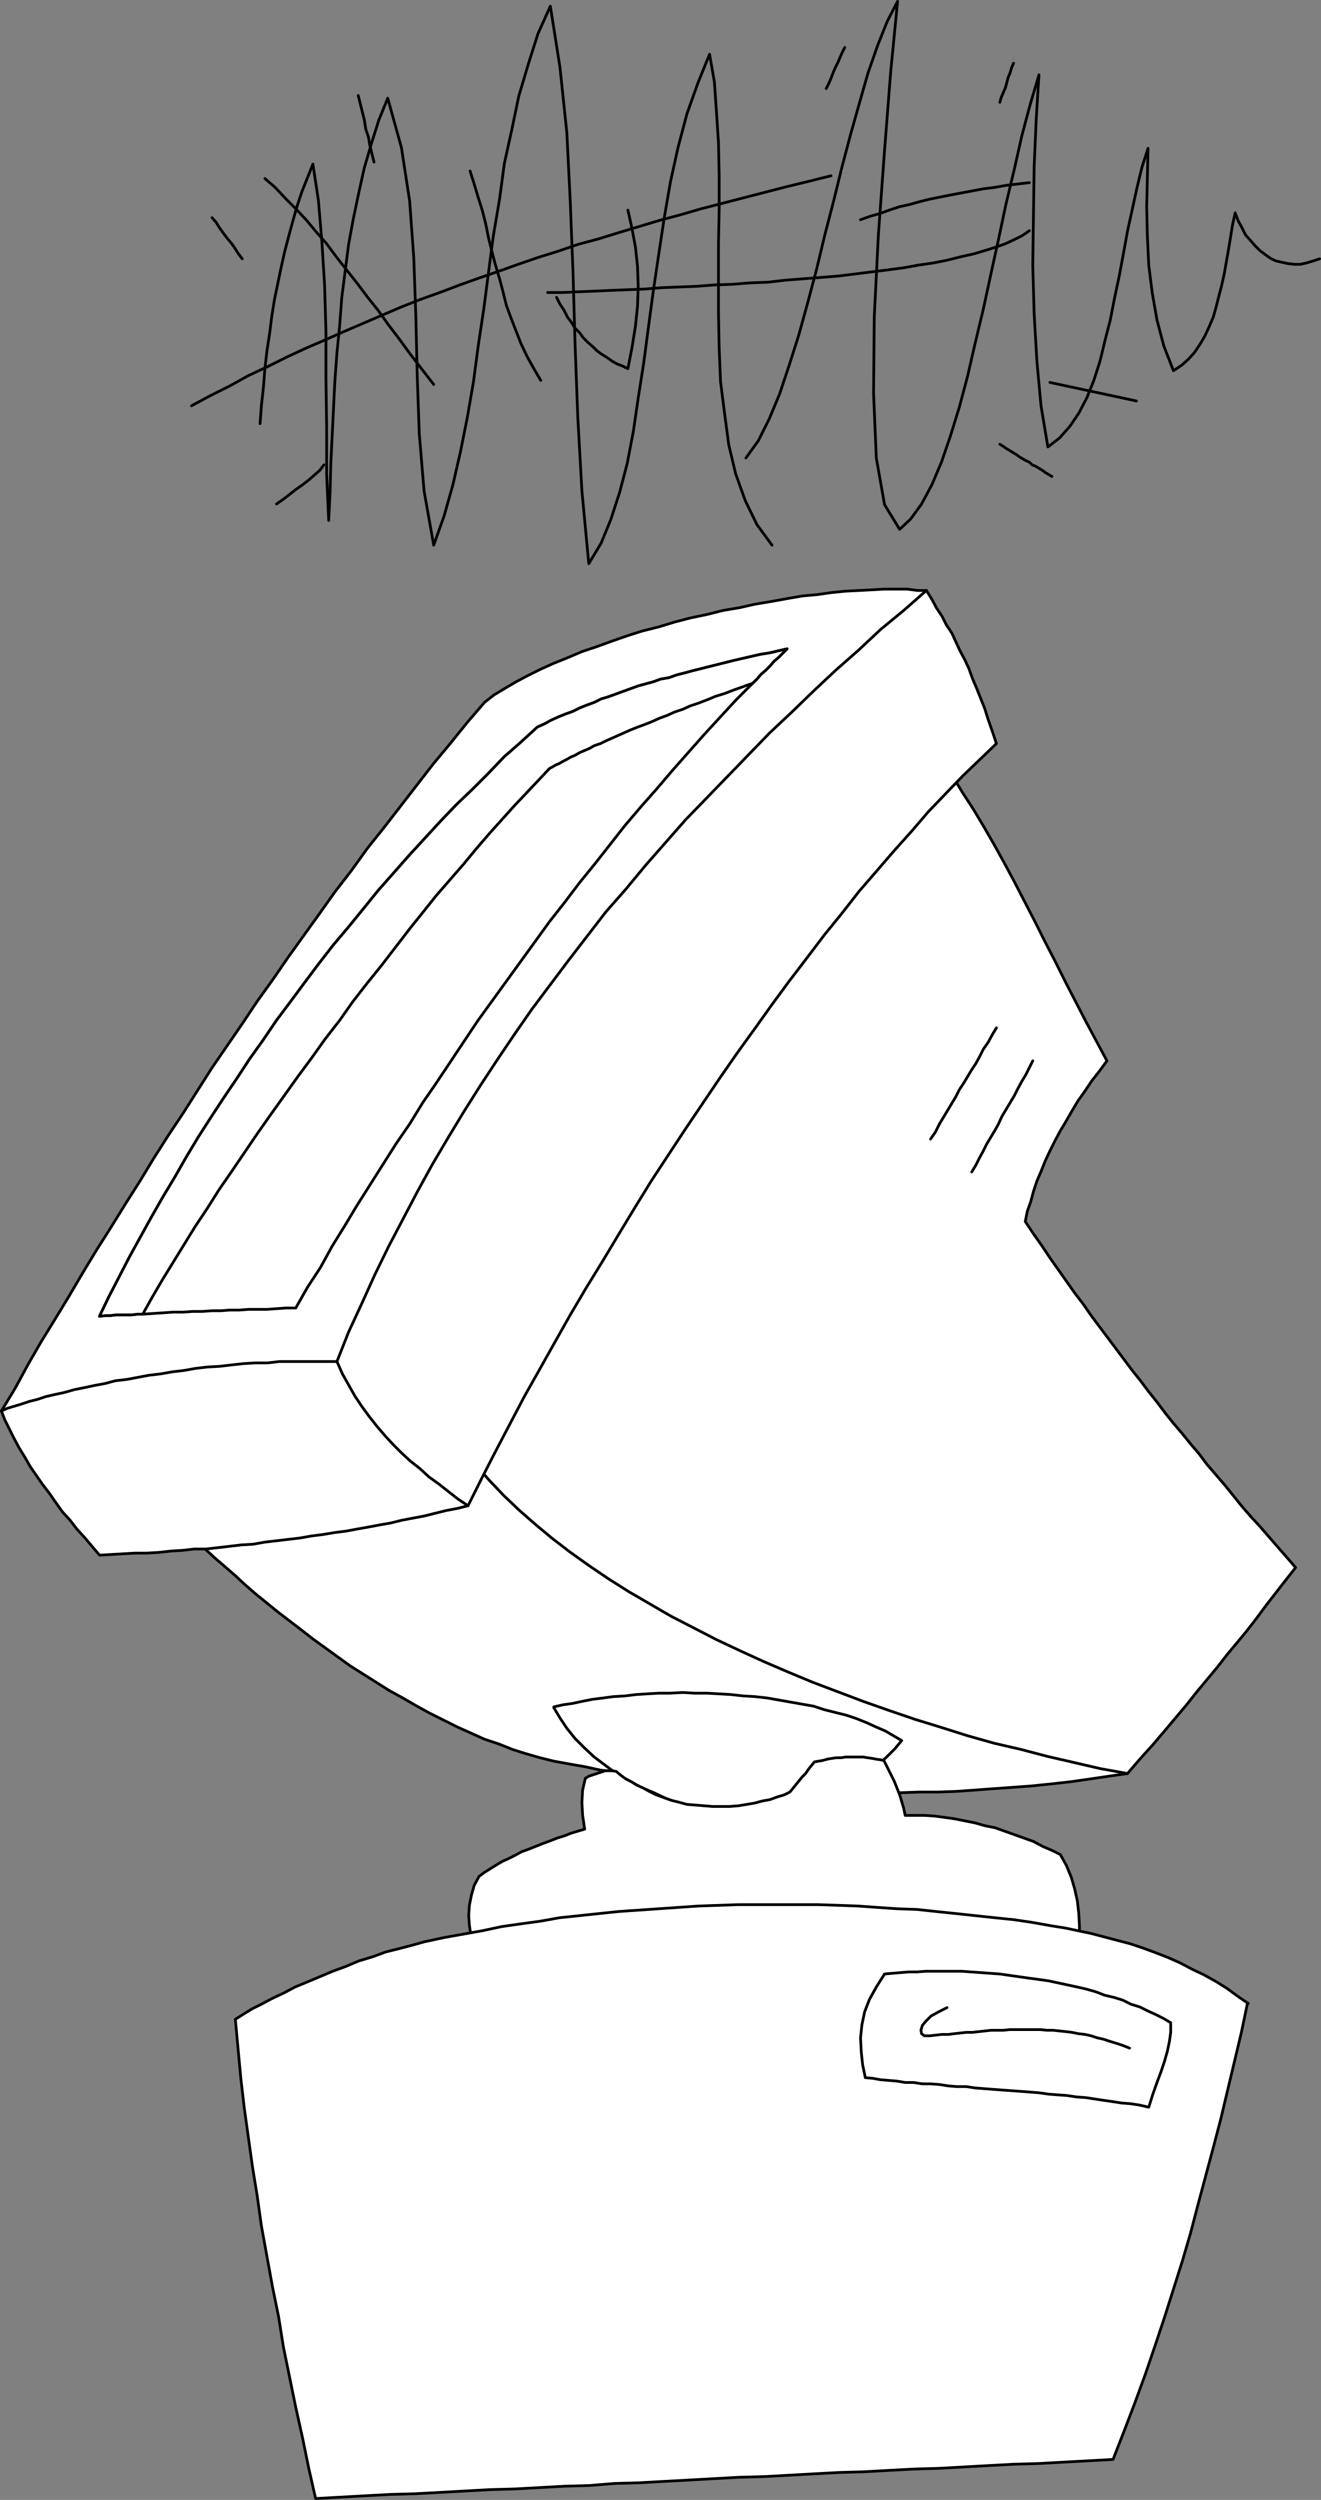
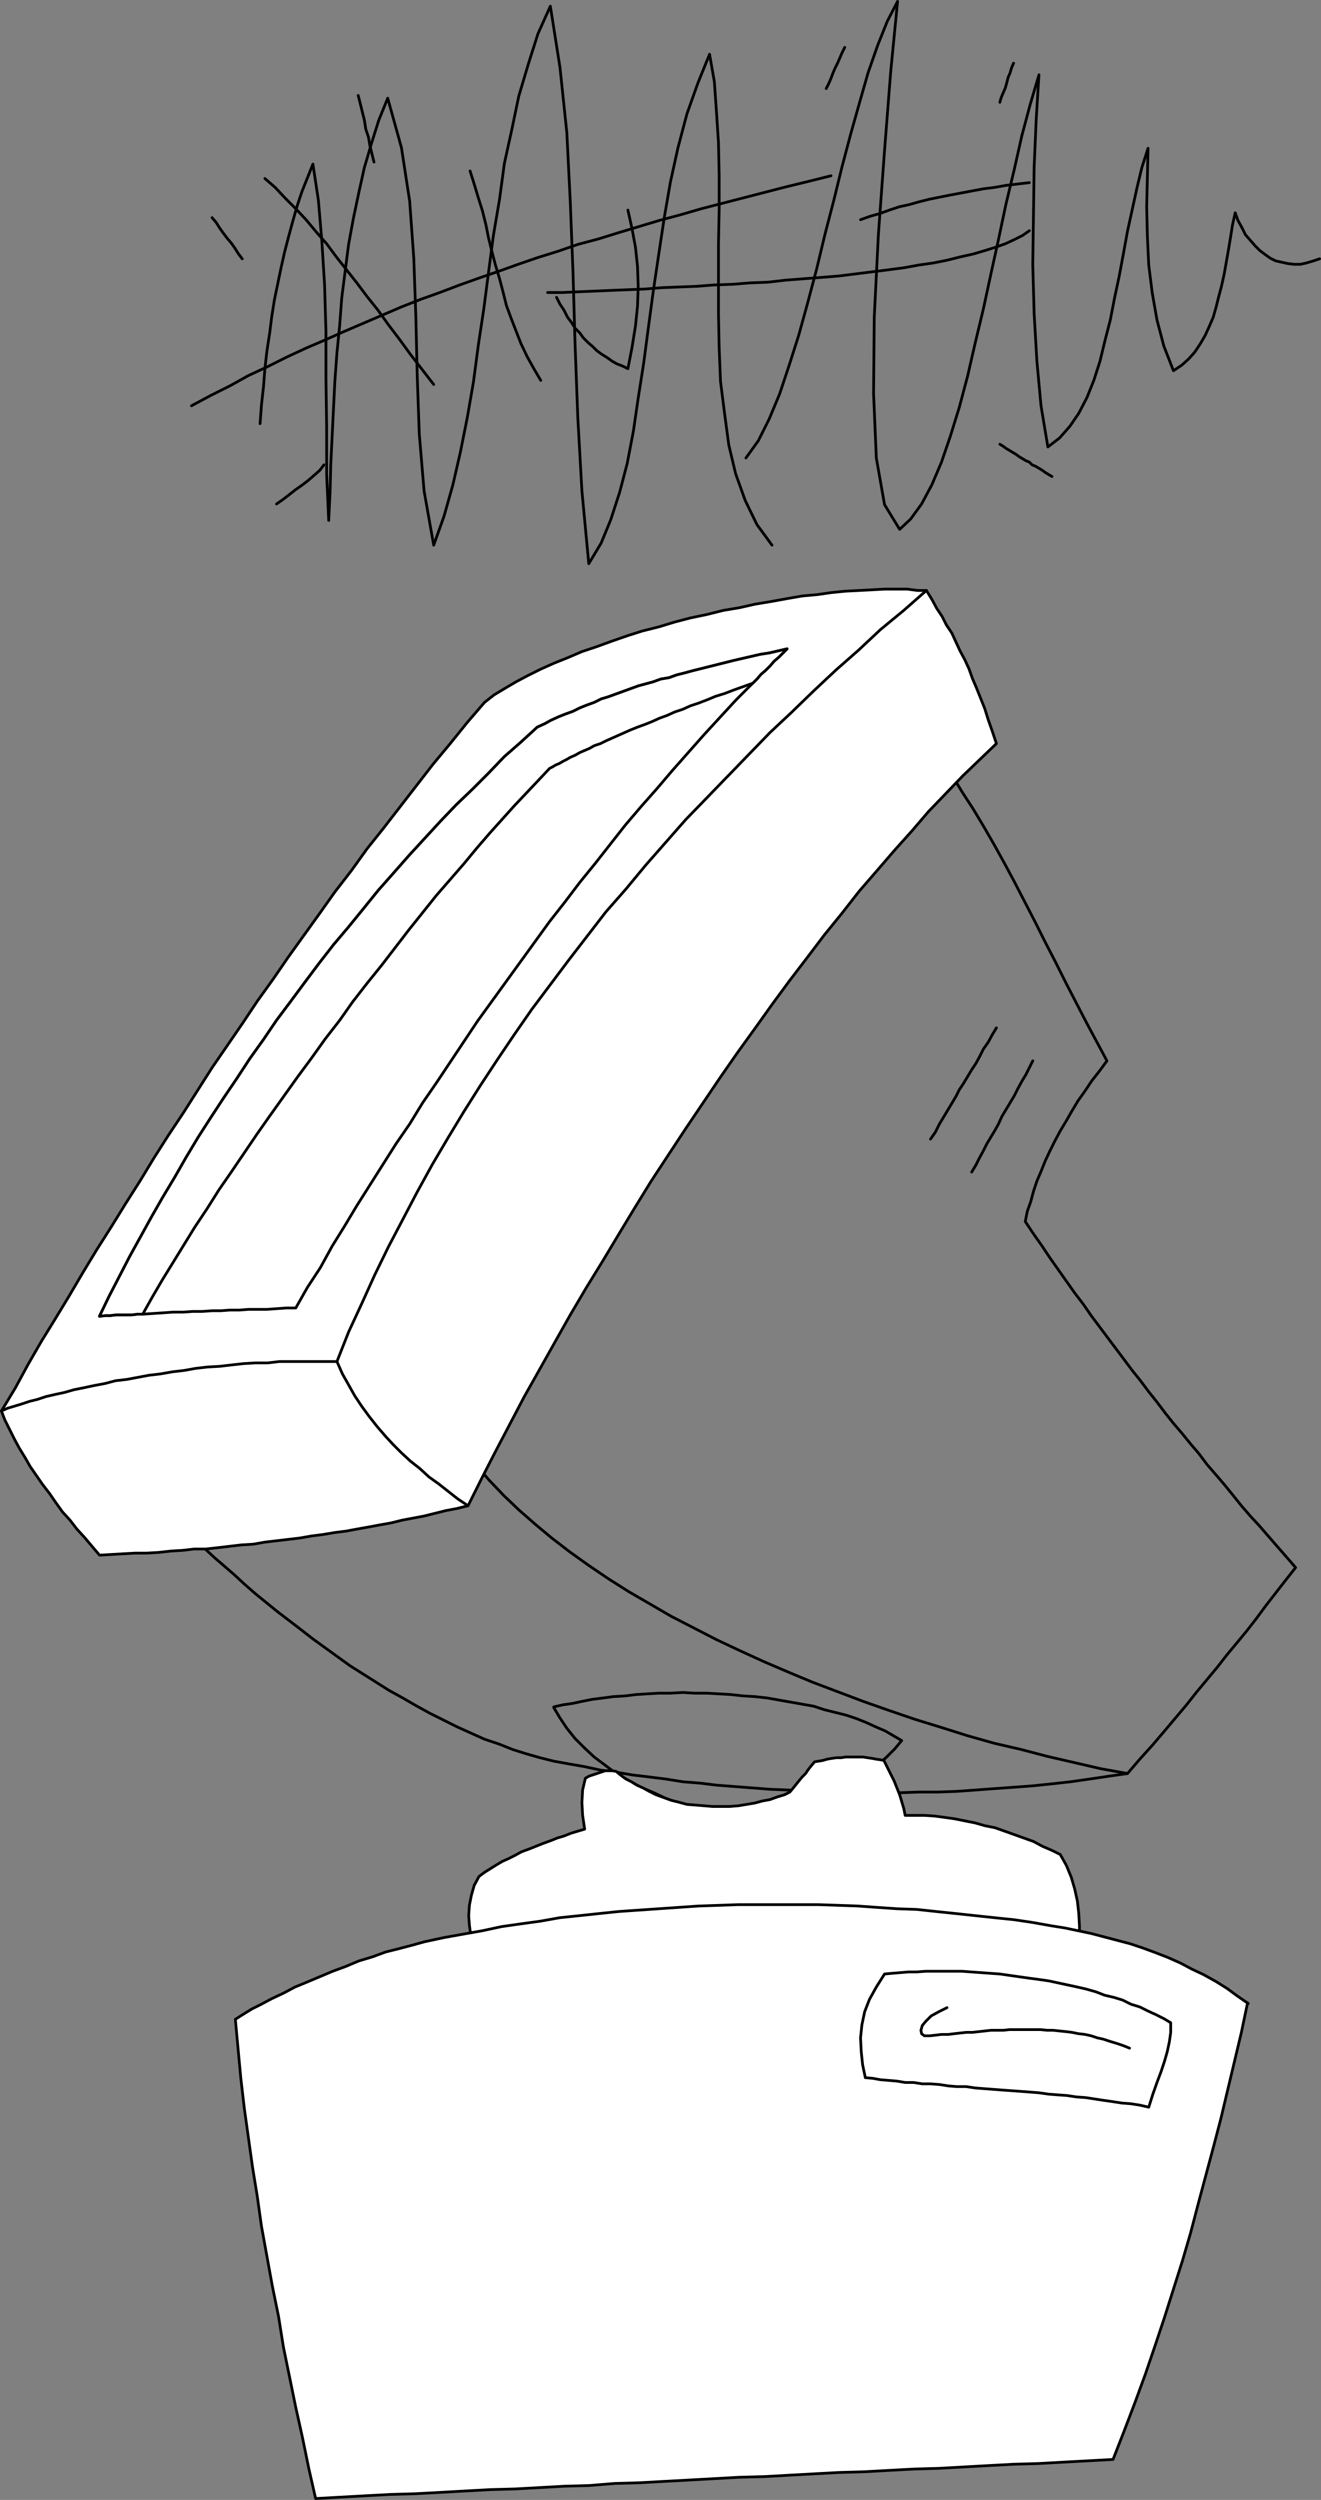
<svg xmlns="http://www.w3.org/2000/svg" xmlns:ns1="http://sodipodi.sourceforge.net/DTD/sodipodi-0.dtd" xmlns:ns2="http://www.inkscape.org/namespaces/inkscape" version="1.0" width="82.314mm" height="155.668mm" id="svg37" ns1:docname="Hopeful.wmf">
  <rect width="100%" height="100%" fill="#808080" stroke="none" />
  <ns1:namedview id="namedview37" pagecolor="#ffffff" bordercolor="#000000" borderopacity="0.25" ns2:showpageshadow="2" ns2:pageopacity="0.0" ns2:pagecheckerboard="0" ns2:deskcolor="#d1d1d1" ns2:document-units="mm" />
  <defs id="defs1">
    <pattern id="WMFhbasepattern" patternUnits="userSpaceOnUse" width="6" height="6" x="0" y="0" />
  </defs>
  <path style="fill:none;stroke:#000000;stroke-width:0.646px;stroke-linecap:round;stroke-linejoin:round;stroke-miterlimit:4;stroke-dasharray:none;stroke-opacity:1" d="m 45.09,95.5 4.525,-2.424 4.525,-2.262 4.364,-2.424 4.525,-2.101 4.525,-2.262 4.525,-2.101 4.525,-1.939 4.364,-1.939 4.525,-1.939 4.525,-1.939 4.525,-1.939 4.525,-1.778 4.525,-1.616 4.687,-1.778 4.525,-1.616 4.687,-1.616 4.525,-1.616 4.687,-1.616 4.687,-1.454 4.687,-1.616 4.848,-1.293 4.687,-1.454 4.848,-1.454 4.848,-1.454 4.848,-1.293 5.01,-1.454 5.01,-1.293 5.01,-1.293 5.01,-1.293 5.01,-1.293 5.333,-1.293 5.172,-1.293" id="path1" />
  <path style="fill:none;stroke:#000000;stroke-width:0.646px;stroke-linecap:round;stroke-linejoin:round;stroke-miterlimit:4;stroke-dasharray:none;stroke-opacity:1" d="m 242.421,42.983 -2.747,0.323 -2.747,0.323 -2.747,0.485 -2.586,0.323 -2.586,0.485 -2.586,0.485 -2.586,0.485 -2.424,0.485 -2.424,0.485 -2.586,0.646 -2.263,0.646 -2.263,0.485 -2.424,0.808 -2.263,0.808 -2.263,0.646 -2.263,0.808" id="path2" />
  <path style="fill:none;stroke:#000000;stroke-width:0.646px;stroke-linecap:round;stroke-linejoin:round;stroke-miterlimit:4;stroke-dasharray:none;stroke-opacity:1" d="m 242.421,54.295 -1.616,1.131 -1.939,0.97 -2.101,0.97 -2.263,0.808 -2.586,0.808 -2.747,0.808 -2.909,0.646 -3.232,0.808 -3.232,0.646 -3.394,0.485 -3.555,0.646 -3.717,0.485 -3.879,0.485 -3.879,0.485 -3.879,0.485 -4.04,0.323 -4.202,0.323 -4.202,0.323 -4.202,0.485 -4.202,0.162 -4.04,0.323 -4.364,0.162 -4.202,0.323 -4.202,0.162 -4.04,0.162 -4.04,0.323 -4.04,0.162 -4.04,0.162 -3.717,0.162 -3.879,0.162 -3.555,0.162 h -3.555" id="path3" />
  <path style="fill:none;stroke:#000000;stroke-width:0.646px;stroke-linecap:round;stroke-linejoin:round;stroke-miterlimit:4;stroke-dasharray:none;stroke-opacity:1" d="m 61.252,99.702 0.323,-4.363 0.485,-4.363 0.323,-4.201 0.485,-4.201 0.646,-4.201 0.485,-3.878 0.646,-4.04 0.808,-3.878 0.808,-3.878 0.808,-3.555 0.97,-3.717 0.97,-3.555 0.97,-3.393 1.131,-3.393 1.293,-3.232 1.293,-3.232 1.293,8.564 0.808,9.534 0.646,10.342 0.323,10.988 v 11.15 l 0.162,11.311 v 11.15 l 0.485,10.827 0.323,-6.625 0.162,-6.464 0.323,-6.625 0.323,-6.625 0.323,-6.464 0.485,-6.625 0.646,-6.464 0.485,-6.464 0.808,-6.302 0.808,-6.302 1.131,-6.14 1.293,-6.14 1.293,-5.817 1.616,-5.494 1.778,-5.656 2.101,-5.171 3.232,11.635 1.939,12.604 0.97,13.412 0.485,13.735 0.323,13.897 0.485,13.735 1.131,13.412 2.263,12.766 2.424,-6.787 2.101,-7.433 1.778,-7.756 1.616,-8.08 1.455,-8.403 1.131,-8.564 1.293,-8.564 1.131,-8.726 1.131,-8.564 1.455,-8.564 1.131,-8.403 1.778,-8.08 1.616,-7.756 2.263,-7.595 2.263,-7.11 2.909,-6.464 2.263,14.382 1.616,15.351 0.808,16.159 0.646,16.644 0.485,16.967 0.646,17.29 0.97,17.29 1.616,17.129 2.909,-4.848 2.263,-5.494 2.101,-6.464 1.778,-6.787 1.455,-7.595 1.131,-7.756 1.293,-8.241 1.131,-8.564 1.131,-8.403 1.293,-8.726 1.293,-8.564 1.455,-8.403 1.778,-8.08 2.101,-7.918 2.586,-7.272 2.747,-6.787 1.131,6.464 0.485,6.948 0.485,7.433 0.162,7.756 v 7.918 l -0.162,8.08 v 8.241 8.241 l 0.162,8.08 0.323,7.918 0.97,7.595 0.97,7.272 1.616,6.787 2.263,6.302 2.747,5.656 3.555,4.848" id="path4" />
  <path style="fill:none;stroke:#000000;stroke-width:0.646px;stroke-linecap:round;stroke-linejoin:round;stroke-miterlimit:4;stroke-dasharray:none;stroke-opacity:1" d="m 175.674,107.781 2.909,-4.04 2.586,-5.171 2.424,-5.817 2.263,-6.787 2.263,-7.11 2.101,-7.595 2.101,-7.918 1.939,-8.08 2.101,-8.08 1.939,-7.918 2.101,-7.918 2.101,-7.433 1.939,-6.787 2.263,-6.464 2.263,-5.656 2.424,-4.686 -1.616,16.482 -1.455,18.583 -1.455,19.876 -0.97,19.391 -0.162,17.937 0.646,15.19 1.939,10.988 3.555,5.817 2.586,-2.424 2.586,-3.555 2.424,-4.525 2.263,-5.333 2.101,-6.14 2.101,-6.787 1.939,-7.272 1.778,-7.756 1.939,-8.08 1.778,-8.241 1.778,-8.08 1.778,-8.403 1.939,-8.08 1.778,-7.918 1.939,-7.272 2.101,-7.11 -0.646,10.503 -0.485,11.15 -0.162,11.473 -0.162,11.635 0.323,11.473 0.646,11.15 0.97,10.503 1.616,9.695 2.747,-2.101 2.424,-2.747 2.101,-3.07 1.939,-3.717 1.616,-4.04 1.455,-4.525 1.131,-4.686 1.293,-5.009 0.97,-5.009 1.131,-5.333 0.97,-5.171 0.97,-5.333 1.131,-5.171 1.131,-5.171 1.131,-4.686 1.455,-4.525 -0.162,6.948 -0.162,6.787 0.162,6.948 0.323,6.787 0.808,6.464 1.131,6.464 1.616,6.14 2.263,5.817 1.939,-1.293 1.616,-1.454 1.455,-1.616 1.293,-1.939 1.131,-1.939 0.97,-2.101 0.97,-2.262 0.646,-2.262 0.646,-2.585 0.646,-2.424 0.646,-2.909 0.485,-2.747 0.485,-2.747 0.485,-2.909 0.485,-3.07 0.646,-2.909 0.646,1.778 0.97,1.778 0.808,1.616 1.131,1.293 1.131,1.293 1.131,1.131 1.293,0.97 1.131,0.808 1.293,0.646 1.455,0.323 1.455,0.323 1.455,0.162 h 1.455 l 1.455,-0.323 1.616,-0.485 1.455,-0.485" id="path5" />
  <path style="fill:none;stroke:#000000;stroke-width:0.646px;stroke-linecap:round;stroke-linejoin:round;stroke-miterlimit:4;stroke-dasharray:none;stroke-opacity:1" d="m 62.383,42.014 2.424,2.101 2.424,2.585 2.424,2.424 2.424,2.585 2.424,2.909 2.424,2.747 2.263,3.07 2.424,3.07 2.424,3.07 2.424,3.232 2.586,3.232 2.424,3.393 2.586,3.393 2.586,3.555 2.747,3.555 2.747,3.555" id="path6" />
  <path style="fill:none;stroke:#000000;stroke-width:0.646px;stroke-linecap:round;stroke-linejoin:round;stroke-miterlimit:4;stroke-dasharray:none;stroke-opacity:1" d="m 110.705,40.236 0.97,3.07 0.97,3.232 0.97,3.07 0.808,3.232 0.646,3.232 0.808,3.232 0.808,3.07 0.97,3.232 0.808,3.07 0.808,3.232 1.131,3.07 1.131,2.909 1.131,2.909 1.455,3.07 1.616,2.909 1.616,2.747" id="path7" />
  <path style="fill:none;stroke:#000000;stroke-width:0.646px;stroke-linecap:round;stroke-linejoin:round;stroke-miterlimit:4;stroke-dasharray:none;stroke-opacity:1" d="m 147.877,49.447 0.97,4.363 0.808,4.363 0.485,4.525 0.162,4.686 -0.162,4.686 -0.485,4.686 -0.808,5.009 -0.97,5.009 -1.293,-0.646 -1.293,-0.485 -1.131,-0.646 -1.131,-0.808 -1.293,-0.808 -1.131,-0.808 -0.97,-0.97 -1.131,-0.97 -1.131,-1.131 -0.808,-1.131 -1.131,-1.131 -0.808,-1.293 -0.97,-1.293 -0.808,-1.616 -0.97,-1.454 -0.808,-1.616" id="path8" />
  <path style="fill:none;stroke:#000000;stroke-width:0.646px;stroke-linecap:round;stroke-linejoin:round;stroke-miterlimit:4;stroke-dasharray:none;stroke-opacity:1" d="m 235.471,104.549 0.808,0.485 0.646,0.485 0.808,0.485 0.808,0.485 0.808,0.485 0.646,0.485 0.808,0.485 0.808,0.485 0.808,0.323 0.646,0.646 0.808,0.323 0.808,0.485 0.808,0.485 0.646,0.485 0.808,0.485 0.808,0.485" id="path9" />
-   <path style="fill:none;stroke:#000000;stroke-width:0.646px;stroke-linecap:round;stroke-linejoin:round;stroke-miterlimit:4;stroke-dasharray:none;stroke-opacity:1" d="m 247.269,90.006 20.363,4.363" id="path10" />
  <path style="fill:none;stroke:#000000;stroke-width:0.646px;stroke-linecap:round;stroke-linejoin:round;stroke-miterlimit:4;stroke-dasharray:none;stroke-opacity:1" d="m 198.946,11.15 -0.646,1.293 -0.485,1.131 -0.485,1.131 -0.646,1.293 -0.485,1.131 -0.485,1.293 -0.485,1.131 -0.646,1.293" id="path11" />
  <path style="fill:none;stroke:#000000;stroke-width:0.646px;stroke-linecap:round;stroke-linejoin:round;stroke-miterlimit:4;stroke-dasharray:none;stroke-opacity:1" d="m 238.703,14.866 -0.485,1.131 -0.323,1.131 -0.485,1.131 -0.323,1.293 -0.323,1.131 -0.485,1.131 -0.485,1.131 -0.323,1.131" id="path12" />
  <path style="fill:none;stroke:#000000;stroke-width:0.646px;stroke-linecap:round;stroke-linejoin:round;stroke-miterlimit:4;stroke-dasharray:none;stroke-opacity:1" d="m 84.362,22.461 0.485,1.939 0.485,1.939 0.485,1.939 0.323,2.101 0.646,1.939 0.323,1.939 0.485,1.939 0.485,1.939" id="path13" />
  <path style="fill:none;stroke:#000000;stroke-width:0.646px;stroke-linecap:round;stroke-linejoin:round;stroke-miterlimit:4;stroke-dasharray:none;stroke-opacity:1" d="m 49.939,51.224 0.97,1.131 0.808,1.293 0.808,1.131 0.97,1.293 0.97,1.131 0.808,1.131 0.808,1.293 0.97,1.293" id="path14" />
  <path style="fill:none;stroke:#000000;stroke-width:0.646px;stroke-linecap:round;stroke-linejoin:round;stroke-miterlimit:4;stroke-dasharray:none;stroke-opacity:1" d="m 76.282,109.397 -0.97,1.293 -1.293,1.131 -1.293,1.131 -1.455,1.131 -1.616,1.131 -1.455,1.131 -1.455,1.131 -1.616,1.131" id="path15" />
-   <path style="fill:#ffffff;fill-opacity:1;fill-rule:evenodd;stroke:none" d="m 40.727,357.278 1.778,1.778 1.778,1.778 2.101,1.939 1.939,1.778 2.263,2.101 2.263,1.939 2.424,2.101 2.263,2.101 2.586,2.262 2.586,2.101 2.586,2.101 2.747,2.101 2.747,2.101 2.909,2.262 2.909,2.101 2.909,2.101 2.909,2.101 3.071,1.939 3.071,1.939 3.071,1.939 3.232,1.778 3.071,1.778 3.232,1.778 3.232,1.616 3.232,1.616 3.232,1.454 3.232,1.454 3.394,1.131 3.232,1.293 3.071,0.97 3.394,0.97 3.232,0.808 3.555,0.646 3.717,0.646 3.717,0.808 3.717,0.485 3.717,0.646 4.04,0.485 3.879,0.485 4.04,0.646 4.04,0.323 4.04,0.485 4.202,0.323 4.202,0.323 4.202,0.323 4.202,0.162 4.364,0.323 4.202,0.162 h 4.364 l 4.525,0.162 h 4.364 4.364 l 4.525,-0.162 h 4.364 l 4.525,-0.162 4.525,-0.323 4.364,-0.323 4.525,-0.323 4.364,-0.323 4.687,-0.485 4.364,-0.485 4.525,-0.646 4.364,-0.646 4.525,-0.646 2.909,-3.393 3.071,-3.393 2.747,-3.232 2.586,-3.07 2.586,-3.07 2.424,-3.07 2.424,-2.909 2.424,-2.909 2.263,-2.909 2.424,-2.909 2.263,-2.747 2.263,-2.909 2.263,-3.07 2.263,-2.909 2.263,-2.909 2.424,-3.07 -2.101,-2.424 -2.263,-2.585 -2.101,-2.424 -2.101,-2.424 -2.101,-2.262 -2.101,-2.424 -1.939,-2.424 -2.101,-2.585 -1.939,-2.262 -2.101,-2.424 -1.939,-2.585 -1.939,-2.262 -2.101,-2.585 -1.939,-2.262 -1.939,-2.424 -1.939,-2.585 -1.939,-2.424 -1.939,-2.585 -1.939,-2.424 -1.939,-2.585 -1.939,-2.585 -1.939,-2.585 -1.939,-2.585 -1.939,-2.585 -1.778,-2.585 -2.101,-2.747 -1.939,-2.747 -1.939,-2.747 -1.939,-2.747 -1.939,-2.909 -1.939,-2.747 -1.939,-2.909 0.485,-2.424 0.808,-2.262 0.646,-2.424 0.808,-2.424 0.97,-2.262 0.97,-2.424 1.131,-2.424 1.131,-2.262 1.293,-2.424 1.455,-2.424 1.293,-2.262 1.455,-2.424 1.616,-2.262 1.616,-2.424 1.778,-2.262 1.778,-2.424 -2.424,-4.525 -2.424,-4.525 -2.424,-4.686 -2.424,-4.686 -2.424,-4.848 -2.424,-4.686 -2.424,-4.848 -2.424,-4.686 -2.424,-4.686 -2.424,-4.525 -2.424,-4.363 -2.424,-4.201 -2.424,-4.04 -2.424,-3.717 -2.263,-3.717 -2.424,-3.07 -5.656,5.494 -5.656,5.494 -5.656,5.494 -5.656,5.656 -5.656,5.494 -5.818,5.656 -5.495,5.494 -5.818,5.494 -5.495,5.494 -5.656,5.656 -5.818,5.494 -5.656,5.494 -5.656,5.656 -5.656,5.494 -5.656,5.494 -5.656,5.656 -5.656,5.494 -5.656,5.656 -5.656,5.494 -5.818,5.494 -5.495,5.494 -5.818,5.656 -5.495,5.494 -5.818,5.494 -5.656,5.656 -5.495,5.494 -5.818,5.494 -5.495,5.494 -5.818,5.656 -5.656,5.494 -5.656,5.494 -5.656,5.656 z" id="path16" />
  <path style="fill:none;stroke:#000000;stroke-width:0.646px;stroke-linecap:round;stroke-linejoin:round;stroke-miterlimit:4;stroke-dasharray:none;stroke-opacity:1" d="m 40.727,357.278 1.778,1.778 1.778,1.778 2.101,1.939 1.939,1.778 2.263,2.101 2.263,1.939 2.424,2.101 2.263,2.101 2.586,2.262 2.586,2.101 2.586,2.101 2.747,2.101 2.747,2.101 2.909,2.262 2.909,2.101 2.909,2.101 2.909,2.101 3.071,1.939 3.071,1.939 3.071,1.939 3.232,1.778 3.071,1.778 3.232,1.778 3.232,1.616 3.232,1.616 3.232,1.454 3.232,1.454 3.394,1.131 3.232,1.293 3.071,0.97 3.394,0.97 3.232,0.808 3.555,0.646 3.717,0.646 3.717,0.808 3.717,0.485 3.717,0.646 4.04,0.485 3.879,0.485 4.04,0.646 4.04,0.323 4.04,0.485 4.202,0.323 4.202,0.323 4.202,0.323 4.202,0.162 4.364,0.323 4.202,0.162 h 4.364 l 4.525,0.162 h 4.364 4.364 l 4.525,-0.162 h 4.364 l 4.525,-0.162 4.525,-0.323 4.364,-0.323 4.525,-0.323 4.364,-0.323 4.687,-0.485 4.364,-0.485 4.525,-0.646 4.364,-0.646 4.525,-0.646 2.909,-3.393 3.071,-3.393 2.747,-3.232 2.586,-3.07 2.586,-3.07 2.424,-3.07 2.424,-2.909 2.424,-2.909 2.263,-2.909 2.424,-2.909 2.263,-2.747 2.263,-2.909 2.263,-3.07 2.263,-2.909 2.263,-2.909 2.424,-3.07 -2.101,-2.424 -2.263,-2.585 -2.101,-2.424 -2.101,-2.424 -2.101,-2.262 -2.101,-2.424 -1.939,-2.424 -2.101,-2.585 -1.939,-2.262 -2.101,-2.424 -1.939,-2.585 -1.939,-2.262 -2.101,-2.585 -1.939,-2.262 -1.939,-2.424 -1.939,-2.585 -1.939,-2.424 -1.939,-2.585 -1.939,-2.424 -1.939,-2.585 -1.939,-2.585 -1.939,-2.585 -1.939,-2.585 -1.939,-2.585 -1.778,-2.585 -2.101,-2.747 -1.939,-2.747 -1.939,-2.747 -1.939,-2.747 -1.939,-2.909 -1.939,-2.747 -1.939,-2.909 0.485,-2.424 0.808,-2.262 0.646,-2.424 0.808,-2.424 0.97,-2.262 0.97,-2.424 1.131,-2.424 1.131,-2.262 1.293,-2.424 1.455,-2.424 1.293,-2.262 1.455,-2.424 1.616,-2.262 1.616,-2.424 1.778,-2.262 1.778,-2.424 -2.424,-4.525 -2.424,-4.525 -2.424,-4.686 -2.424,-4.686 -2.424,-4.848 -2.424,-4.686 -2.424,-4.848 -2.424,-4.686 -2.424,-4.686 -2.424,-4.525 -2.424,-4.363 -2.424,-4.201 -2.424,-4.04 -2.424,-3.717 -2.263,-3.717 -2.424,-3.07 -5.656,5.494 -5.656,5.494 -5.656,5.494 -5.656,5.656 -5.656,5.494 -5.818,5.656 -5.495,5.494 -5.818,5.494 -5.495,5.494 -5.656,5.656 -5.818,5.494 -5.656,5.494 -5.656,5.656 -5.656,5.494 -5.656,5.494 -5.656,5.656 -5.656,5.494 -5.656,5.656 -5.656,5.494 -5.818,5.494 -5.495,5.494 -5.818,5.656 -5.495,5.494 -5.818,5.494 -5.656,5.656 -5.495,5.494 -5.818,5.494 -5.495,5.494 -5.818,5.656 -5.656,5.494 -5.656,5.494 -5.656,5.656 v 0" id="path17" />
  <path style="fill:none;stroke:#000000;stroke-width:0.646px;stroke-linecap:round;stroke-linejoin:round;stroke-miterlimit:4;stroke-dasharray:none;stroke-opacity:1" d="m 104.402,334.009 2.263,3.717 2.747,3.555 2.747,3.555 3.071,3.555 3.394,3.555 3.555,3.393 3.879,3.393 3.879,3.232 4.202,3.232 4.525,3.232 4.525,3.07 4.848,3.07 5.01,2.909 5.01,2.909 5.333,2.747 5.333,2.747 5.495,2.585 5.656,2.585 5.656,2.424 5.818,2.424 5.98,2.262 5.98,2.262 5.98,2.101 6.141,2.101 6.303,1.939 6.141,1.939 6.303,1.778 6.303,1.454 6.141,1.616 6.303,1.454 6.303,1.454 6.303,1.131" id="path18" />
  <path style="fill:none;stroke:#000000;stroke-width:0.646px;stroke-linecap:round;stroke-linejoin:round;stroke-miterlimit:4;stroke-dasharray:none;stroke-opacity:1" d="m 234.663,241.902 -0.97,1.616 -0.97,1.778 -1.131,1.616 -0.808,1.616 -0.97,1.778 -0.97,1.454 -0.97,1.616 -0.97,1.616 -0.97,1.454 -0.808,1.616 -0.97,1.616 -0.97,1.616 -0.97,1.616 -0.97,1.616 -0.97,1.939 -1.131,1.616" id="path19" />
  <path style="fill:none;stroke:#000000;stroke-width:0.646px;stroke-linecap:round;stroke-linejoin:round;stroke-miterlimit:4;stroke-dasharray:none;stroke-opacity:1" d="m 243.229,249.658 -0.808,1.616 -0.808,1.616 -0.97,1.616 -0.97,1.778 -0.808,1.616 -0.97,1.616 -0.97,1.616 -0.97,1.616 -0.808,1.778 -0.808,1.454 -0.97,1.616 -0.97,1.616 -0.808,1.616 -0.97,1.778 -0.808,1.616 -0.97,1.616" id="path20" />
-   <path style="fill:#ffffff;fill-opacity:1;fill-rule:evenodd;stroke:none" d="m 130.422,401.715 2.101,-0.485 2.263,-0.323 2.263,-0.485 2.424,-0.485 2.586,-0.323 2.424,-0.323 2.747,-0.162 2.586,-0.323 2.586,-0.162 2.747,-0.162 h 2.747 l 2.909,-0.162 2.747,0.162 h 2.909 l 2.909,0.162 2.747,0.162 2.909,0.323 2.747,0.162 2.909,0.323 2.747,0.485 2.747,0.485 2.747,0.485 2.747,0.485 2.424,0.808 2.586,0.646 2.586,0.646 2.424,0.808 2.424,0.97 2.101,0.97 2.263,0.97 1.939,1.131 1.939,1.131 -1.616,1.939 -1.939,1.939 -1.939,1.778 -2.263,1.778 -2.263,1.616 -2.424,1.454 -2.586,1.454 -2.586,1.131 -2.586,1.131 -2.747,1.131 -2.747,0.808 -2.747,0.646 -2.909,0.485 -2.586,0.162 -2.747,0.162 -2.909,-0.162 -3.071,-0.323 -3.071,-0.646 -3.232,-0.646 -3.071,-0.97 -3.232,-1.131 -3.071,-1.454 -3.071,-1.293 -2.909,-1.616 -2.909,-1.616 -2.586,-1.939 -2.586,-1.939 -2.263,-2.101 -2.263,-2.262 -1.939,-2.424 -1.616,-2.424 -1.455,-2.424 v 0 z" id="path21" />
  <path style="fill:none;stroke:#000000;stroke-width:0.646px;stroke-linecap:round;stroke-linejoin:round;stroke-miterlimit:4;stroke-dasharray:none;stroke-opacity:1" d="m 130.422,401.715 2.101,-0.485 2.263,-0.323 2.263,-0.485 2.424,-0.485 2.586,-0.323 2.424,-0.323 2.747,-0.162 2.586,-0.323 2.586,-0.162 2.747,-0.162 h 2.747 l 2.909,-0.162 2.747,0.162 h 2.909 l 2.909,0.162 2.747,0.162 2.909,0.323 2.747,0.162 2.909,0.323 2.747,0.485 2.747,0.485 2.747,0.485 2.747,0.485 2.424,0.808 2.586,0.646 2.586,0.646 2.424,0.808 2.424,0.97 2.101,0.97 2.263,0.97 1.939,1.131 1.939,1.131 -1.616,1.939 -1.939,1.939 -1.939,1.778 -2.263,1.778 -2.263,1.616 -2.424,1.454 -2.586,1.454 -2.586,1.131 -2.586,1.131 -2.747,1.131 -2.747,0.808 -2.747,0.646 -2.909,0.485 -2.586,0.162 -2.747,0.162 -2.909,-0.162 -3.071,-0.323 -3.071,-0.646 -3.232,-0.646 -3.071,-0.97 -3.232,-1.131 -3.071,-1.454 -3.071,-1.293 -2.909,-1.616 -2.909,-1.616 -2.586,-1.939 -2.586,-1.939 -2.263,-2.101 -2.263,-2.262 -1.939,-2.424 -1.616,-2.424 -1.455,-2.424 v 0" id="path22" />
  <path style="fill:#ffffff;fill-opacity:1;fill-rule:evenodd;stroke:none" d="m 208.158,414.32 -0.808,-0.162 -1.131,-0.162 -0.808,-0.162 -1.131,-0.162 -0.97,-0.162 h -0.97 -1.131 -1.131 -0.97 l -0.97,0.162 h -1.131 l -1.131,0.162 -0.97,0.162 -1.131,0.323 -0.97,0.162 -0.97,0.162 -0.808,0.97 -0.646,0.808 -0.646,0.97 -0.808,0.808 -0.808,0.97 -0.646,0.808 -0.646,0.808 -0.808,0.97 -1.293,0.646 -1.616,0.485 -1.778,0.646 -1.778,0.323 -1.778,0.485 -1.939,0.323 -1.939,0.323 -2.101,0.162 h -1.939 -2.101 l -1.939,-0.162 -1.939,-0.162 -2.101,-0.162 -1.778,-0.485 -1.939,-0.485 -1.778,-0.646 -1.778,-0.646 -1.616,-0.808 -1.455,-0.808 -1.455,-0.646 -1.293,-0.808 -1.293,-0.646 -1.293,-0.97 -0.97,-0.808 -0.97,-0.162 h -0.808 -0.808 l -0.97,0.323 -0.97,0.323 -0.97,0.323 -0.97,0.323 -0.808,0.485 -0.646,2.747 -0.162,2.909 0.162,3.07 0.485,3.232 -1.616,0.485 -1.616,0.485 -1.616,0.646 -1.616,0.485 -1.616,0.646 -1.778,0.646 -1.616,0.646 -1.616,0.646 -1.778,0.646 -1.455,0.808 -1.616,0.808 -1.455,0.646 -1.616,0.97 -1.293,0.808 -1.293,0.808 -1.293,0.97 -1.131,2.101 -0.646,2.262 -0.485,2.424 -0.162,2.424 0.162,2.262 0.323,2.262 0.646,1.616 0.97,1.454 h 4.525 4.364 4.364 4.525 4.364 4.364 4.525 4.525 4.364 4.364 4.525 4.364 l 4.525,0.162 h 4.364 4.364 4.525 l 4.364,0.162 h 4.364 4.525 4.364 4.364 4.525 4.364 l 4.525,0.162 h 4.364 4.525 4.364 4.364 4.525 4.364 4.364 4.364 l 0.162,-2.747 V 453.263 l -0.162,-2.909 -0.323,-2.909 -0.646,-2.909 -0.808,-2.747 -1.131,-2.747 -1.455,-2.585 -1.939,-0.97 -2.263,-0.97 -2.101,-1.131 -2.263,-0.808 -2.263,-0.808 -2.263,-0.808 -2.263,-0.808 -2.424,-0.485 -2.263,-0.646 -2.424,-0.485 -2.424,-0.485 -2.263,-0.323 -2.424,-0.323 -2.424,-0.162 h -2.263 -2.263 l -0.323,-1.616 -0.485,-1.616 -0.485,-1.616 -0.646,-1.616 -0.646,-1.616 -0.808,-1.616 -0.808,-1.616 z" id="path23" />
  <path style="fill:none;stroke:#000000;stroke-width:0.646px;stroke-linecap:round;stroke-linejoin:round;stroke-miterlimit:4;stroke-dasharray:none;stroke-opacity:1" d="m 208.158,414.32 -0.808,-0.162 -1.131,-0.162 -0.808,-0.162 -1.131,-0.162 -0.97,-0.162 h -0.97 -1.131 -1.131 -0.97 l -0.97,0.162 h -1.131 l -1.131,0.162 -0.97,0.162 -1.131,0.323 -0.97,0.162 -0.97,0.162 -0.808,0.97 -0.646,0.808 -0.646,0.97 -0.808,0.808 -0.808,0.97 -0.646,0.808 -0.646,0.808 -0.808,0.97 -1.293,0.646 -1.616,0.485 -1.778,0.646 -1.778,0.323 -1.778,0.485 -1.939,0.323 -1.939,0.323 -2.101,0.162 h -1.939 -2.101 l -1.939,-0.162 -1.939,-0.162 -2.101,-0.162 -1.778,-0.485 -1.939,-0.485 -1.778,-0.646 -1.778,-0.646 -1.616,-0.808 -1.455,-0.808 -1.455,-0.646 -1.293,-0.808 -1.293,-0.646 -1.293,-0.97 -0.97,-0.808 -0.97,-0.162 h -0.808 -0.808 l -0.97,0.323 -0.97,0.323 -0.97,0.323 -0.97,0.323 -0.808,0.485 -0.646,2.747 -0.162,2.909 0.162,3.07 0.485,3.232 -1.616,0.485 -1.616,0.485 -1.616,0.646 -1.616,0.485 -1.616,0.646 -1.778,0.646 -1.616,0.646 -1.616,0.646 -1.778,0.646 -1.455,0.808 -1.616,0.808 -1.455,0.646 -1.616,0.97 -1.293,0.808 -1.293,0.808 -1.293,0.97 -1.131,2.101 -0.646,2.262 -0.485,2.424 -0.162,2.424 0.162,2.262 0.323,2.262 0.646,1.616 0.97,1.454 h 4.525 4.364 4.364 4.525 4.364 4.364 4.525 4.525 4.364 4.364 4.525 4.364 l 4.525,0.162 h 4.364 4.364 4.525 l 4.364,0.162 h 4.364 4.525 4.364 4.364 4.525 4.364 l 4.525,0.162 h 4.364 4.525 4.364 4.364 4.525 4.364 4.364 4.364 l 0.162,-2.747 V 453.263 l -0.162,-2.909 -0.323,-2.909 -0.646,-2.909 -0.808,-2.747 -1.131,-2.747 -1.455,-2.585 -1.939,-0.97 -2.263,-0.97 -2.101,-1.131 -2.263,-0.808 -2.263,-0.808 -2.263,-0.808 -2.263,-0.808 -2.424,-0.485 -2.263,-0.646 -2.424,-0.485 -2.424,-0.485 -2.263,-0.323 -2.424,-0.323 -2.424,-0.162 h -2.263 -2.263 l -0.323,-1.616 -0.485,-1.616 -0.485,-1.616 -0.646,-1.616 -0.646,-1.616 -0.808,-1.616 -0.808,-1.616 -0.808,-1.616 v 0" id="path24" />
  <path style="fill:#ffffff;fill-opacity:1;fill-rule:evenodd;stroke:none" d="m 218.178,138.968 1.293,2.101 1.131,2.101 1.293,1.939 0.97,1.939 1.293,1.939 0.97,2.101 0.97,2.101 1.131,2.101 0.97,2.101 0.808,2.262 0.97,2.262 0.97,2.424 0.97,2.424 0.808,2.585 0.97,2.747 0.97,2.909 -3.879,3.717 -4.04,3.878 -4.04,4.201 -4.04,4.201 -3.879,4.525 -4.202,4.686 -4.04,4.686 -4.202,4.848 -4.04,5.171 -4.202,5.171 -4.04,5.333 -4.202,5.494 -4.04,5.494 -4.04,5.656 -4.202,5.817 -4.04,5.817 -4.04,5.979 -4.04,5.979 -4.04,6.14 -4.04,6.14 -3.879,6.302 -3.717,6.14 -3.879,6.464 -3.879,6.302 -3.717,6.302 -3.555,6.302 -3.717,6.625 -3.555,6.302 -3.394,6.464 -3.394,6.464 -3.232,6.302 -3.232,6.464 -2.586,0.646 -2.586,0.485 -2.586,0.646 -2.586,0.646 -2.586,0.485 -2.586,0.485 -2.586,0.646 -2.747,0.485 -2.586,0.485 -2.747,0.485 -2.586,0.485 -2.586,0.323 -2.909,0.485 -2.586,0.323 -2.747,0.485 -2.747,0.323 -2.747,0.323 -2.747,0.323 -2.747,0.485 -2.747,0.162 -2.747,0.323 -2.747,0.323 -2.909,0.323 h -2.747 l -2.747,0.323 -2.747,0.162 -2.909,0.323 -2.747,0.162 h -2.747 l -2.909,0.162 -2.747,0.162 -2.747,0.162 -1.778,-2.101 -1.778,-2.101 -1.778,-1.939 -1.616,-2.101 -1.778,-1.939 -1.616,-2.262 -1.455,-2.101 -1.616,-2.101 -1.455,-2.101 -1.455,-2.101 -1.293,-2.262 -1.293,-2.101 -1.131,-2.101 -1.131,-2.262 -1.131,-2.262 -0.808,-2.101 3.232,-5.333 3.071,-5.656 3.071,-5.333 3.394,-5.494 3.232,-5.332 3.232,-5.494 3.232,-5.333 3.394,-5.332 3.394,-5.494 3.394,-5.333 3.232,-5.333 3.394,-5.332 3.556,-5.333 3.394,-5.333 3.394,-5.332 3.556,-5.171 3.556,-5.171 3.556,-5.332 3.717,-5.171 3.556,-5.171 3.717,-5.171 3.717,-5.171 3.556,-5.009 3.879,-5.009 3.717,-5.171 3.879,-4.848 3.879,-5.009 3.879,-5.009 3.879,-5.009 4.04,-4.848 4.04,-5.009 4.04,-4.686 2.263,-1.778 2.424,-1.454 2.747,-1.616 2.747,-1.454 2.909,-1.454 3.232,-1.454 3.232,-1.293 3.394,-1.454 3.394,-1.131 3.555,-1.293 3.717,-1.293 3.555,-1.131 3.879,-0.97 3.717,-1.131 3.717,-0.97 3.879,-0.808 3.879,-0.97 3.879,-0.646 3.556,-0.808 3.879,-0.646 3.555,-0.646 3.717,-0.646 3.555,-0.323 3.394,-0.485 3.232,-0.323 3.232,-0.162 3.071,-0.162 2.909,-0.162 h 2.747 2.586 l 2.424,0.323 z" id="path25" />
  <path style="fill:none;stroke:#000000;stroke-width:0.646px;stroke-linecap:round;stroke-linejoin:round;stroke-miterlimit:4;stroke-dasharray:none;stroke-opacity:1" d="m 218.178,138.968 1.293,2.101 1.131,2.101 1.293,1.939 0.97,1.939 1.293,1.939 0.97,2.101 0.97,2.101 1.131,2.101 0.97,2.101 0.808,2.262 0.97,2.262 0.97,2.424 0.97,2.424 0.808,2.585 0.97,2.747 0.97,2.909 -3.879,3.717 -4.04,3.878 -4.04,4.201 -4.04,4.201 -3.879,4.525 -4.202,4.686 -4.04,4.686 -4.202,4.848 -4.04,5.171 -4.202,5.171 -4.04,5.333 -4.202,5.494 -4.04,5.494 -4.04,5.656 -4.202,5.817 -4.04,5.817 -4.04,5.979 -4.04,5.979 -4.04,6.14 -4.04,6.14 -3.879,6.302 -3.717,6.14 -3.879,6.464 -3.879,6.302 -3.717,6.302 -3.555,6.302 -3.717,6.625 -3.555,6.302 -3.394,6.464 -3.394,6.464 -3.232,6.302 -3.232,6.464 -2.586,0.646 -2.586,0.485 -2.586,0.646 -2.586,0.646 -2.586,0.485 -2.586,0.485 -2.586,0.646 -2.747,0.485 -2.586,0.485 -2.747,0.485 -2.586,0.485 -2.586,0.323 -2.909,0.485 -2.586,0.323 -2.747,0.485 -2.747,0.323 -2.747,0.323 -2.747,0.323 -2.747,0.485 -2.747,0.162 -2.747,0.323 -2.747,0.323 -2.909,0.323 h -2.747 l -2.747,0.323 -2.747,0.162 -2.909,0.323 -2.747,0.162 h -2.747 l -2.909,0.162 -2.747,0.162 -2.747,0.162 -1.778,-2.101 -1.778,-2.101 -1.778,-1.939 -1.616,-2.101 -1.778,-1.939 -1.616,-2.262 -1.455,-2.101 -1.616,-2.101 -1.455,-2.101 -1.455,-2.101 -1.293,-2.262 -1.293,-2.101 -1.131,-2.101 -1.131,-2.262 -1.131,-2.262 -0.808,-2.101 3.232,-5.333 3.071,-5.656 3.071,-5.333 3.394,-5.494 3.232,-5.332 3.232,-5.494 3.232,-5.333 3.394,-5.332 3.394,-5.494 3.394,-5.333 3.232,-5.333 3.394,-5.332 3.556,-5.333 3.394,-5.333 3.394,-5.332 3.556,-5.171 3.556,-5.171 3.556,-5.332 3.717,-5.171 3.556,-5.171 3.717,-5.171 3.717,-5.171 3.556,-5.009 3.879,-5.009 3.717,-5.171 3.879,-4.848 3.879,-5.009 3.879,-5.009 3.879,-5.009 4.04,-4.848 4.04,-5.009 4.04,-4.686 2.263,-1.778 2.424,-1.454 2.747,-1.616 2.747,-1.454 2.909,-1.454 3.232,-1.454 3.232,-1.293 3.394,-1.454 3.394,-1.131 3.555,-1.293 3.717,-1.293 3.555,-1.131 3.879,-0.97 3.717,-1.131 3.717,-0.97 3.879,-0.808 3.879,-0.97 3.879,-0.646 3.556,-0.808 3.879,-0.646 3.555,-0.646 3.717,-0.646 3.555,-0.323 3.394,-0.485 3.232,-0.323 3.232,-0.162 3.071,-0.162 2.909,-0.162 h 2.747 2.586 l 2.424,0.323 h 2.101 v 0" id="path26" />
  <path style="fill:none;stroke:#000000;stroke-width:0.646px;stroke-linecap:round;stroke-linejoin:round;stroke-miterlimit:4;stroke-dasharray:none;stroke-opacity:1" d="m 218.178,138.968 -5.333,4.686 -5.495,4.525 -5.172,4.848 -5.333,4.686 -5.172,4.848 -5.172,5.009 -5.172,4.848 -5.01,5.171 -4.848,5.009 -5.01,5.171 -5.01,5.171 -4.687,5.333 -4.687,5.333 -4.687,5.656 -4.687,5.332 -4.364,5.656 -4.364,5.656 -4.364,5.817 -4.364,5.817 -4.04,5.817 -4.04,5.979 -4.04,6.14 -3.879,6.14 -3.717,6.14 -3.717,6.302 -3.556,6.464 -3.394,6.464 -3.394,6.464 -3.232,6.625 -3.071,6.787 -3.071,6.625 -2.747,6.948 H 76.766 73.857 71.272 68.524 65.777 l -2.747,0.323 h -2.909 l -2.747,0.162 -2.909,0.323 -2.747,0.323 -2.909,0.162 -2.747,0.323 -2.747,0.485 -2.747,0.323 -2.747,0.485 -2.747,0.323 -2.586,0.485 -2.586,0.485 -2.747,0.323 -2.424,0.646 -2.586,0.485 -2.263,0.485 -2.424,0.485 -2.263,0.646 -2.263,0.485 -2.101,0.485 -1.939,0.646 -1.939,0.485 -1.939,0.646 -1.616,0.485 -1.616,0.485 -1.455,0.646" id="path27" />
  <path style="fill:none;stroke:#000000;stroke-width:0.646px;stroke-linecap:round;stroke-linejoin:round;stroke-miterlimit:4;stroke-dasharray:none;stroke-opacity:1" d="m 79.352,320.435 1.293,2.909 1.455,2.585 1.455,2.585 1.616,2.424 1.778,2.424 1.778,2.262 1.939,2.262 1.939,2.101 1.939,1.939 2.101,1.939 2.263,1.778 2.101,1.939 2.263,1.616 2.263,1.778 2.263,1.778 2.424,1.616" id="path28" />
  <path style="fill:#ffffff;fill-opacity:1;fill-rule:evenodd;stroke:none" d="m 185.371,152.704 -2.101,0.485 -2.101,0.485 -2.101,0.323 -2.101,0.485 -2.101,0.485 -2.101,0.485 -1.939,0.485 -1.939,0.485 -1.939,0.485 -1.939,0.485 -1.939,0.485 -1.778,0.485 -1.939,0.485 -1.778,0.646 -1.939,0.323 -1.778,0.646 -1.778,0.485 -1.778,0.485 -1.778,0.646 -1.778,0.646 -1.778,0.646 -1.778,0.646 -1.616,0.485 -1.616,0.808 -1.778,0.646 -1.616,0.646 -1.616,0.808 -1.778,0.646 -1.616,0.646 -1.778,0.808 -1.455,0.808 -1.778,0.808 -3.879,3.555 -3.879,3.393 -3.717,3.878 -3.717,3.717 -3.879,3.717 -3.717,3.878 -3.717,4.04 -3.717,4.04 -3.555,4.04 -3.717,4.201 -3.394,4.201 -3.556,4.363 -3.556,4.201 -3.394,4.363 -3.394,4.525 -3.232,4.363 -3.394,4.525 -3.071,4.525 -3.232,4.525 -3.071,4.686 -3.071,4.525 -3.071,4.686 -2.909,4.525 -2.909,4.848 -2.586,4.525 -2.909,4.848 -2.586,4.525 -2.586,4.686 -2.586,4.686 -2.424,4.686 -2.424,4.686 -2.263,4.686 1.455,-0.162 h 1.131 l 1.293,-0.162 h 1.293 1.293 1.131 l 1.293,-0.162 h 1.293 l 2.424,-0.162 2.424,-0.162 2.263,-0.162 h 2.424 l 2.263,-0.162 h 2.263 l 2.263,-0.162 h 2.101 l 2.101,-0.162 h 2.263 l 2.101,-0.162 h 2.101 2.263 l 2.263,-0.162 2.263,-0.162 h 2.263 l 2.747,-4.848 3.071,-4.686 2.747,-5.009 2.909,-4.686 2.909,-4.848 3.071,-4.848 3.071,-4.848 3.071,-4.848 3.232,-4.686 3.071,-5.009 3.232,-4.686 3.232,-4.848 3.232,-4.848 3.232,-4.848 3.394,-4.686 3.394,-4.686 3.394,-4.686 3.394,-4.686 3.394,-4.686 3.555,-4.525 3.555,-4.686 3.555,-4.363 3.555,-4.525 3.555,-4.525 3.717,-4.363 3.717,-4.201 3.717,-4.363 3.717,-4.201 3.717,-4.201 3.717,-4.04 3.879,-4.201 3.879,-3.878 0.97,-0.97 0.97,-1.131 1.131,-0.97 0.97,-0.97 0.97,-1.131 1.131,-0.97 0.97,-0.97 z" id="path29" />
  <path style="fill:none;stroke:#000000;stroke-width:0.646px;stroke-linecap:round;stroke-linejoin:round;stroke-miterlimit:4;stroke-dasharray:none;stroke-opacity:1" d="m 185.371,152.704 -2.101,0.485 -2.101,0.485 -2.101,0.323 -2.101,0.485 -2.101,0.485 -2.101,0.485 -1.939,0.485 -1.939,0.485 -1.939,0.485 -1.939,0.485 -1.939,0.485 -1.778,0.485 -1.939,0.485 -1.778,0.646 -1.939,0.323 -1.778,0.646 -1.778,0.485 -1.778,0.485 -1.778,0.646 -1.778,0.646 -1.778,0.646 -1.778,0.646 -1.616,0.485 -1.616,0.808 -1.778,0.646 -1.616,0.646 -1.616,0.808 -1.778,0.646 -1.616,0.646 -1.778,0.808 -1.455,0.808 -1.778,0.808 -3.879,3.555 -3.879,3.393 -3.717,3.878 -3.717,3.717 -3.879,3.717 -3.717,3.878 -3.717,4.04 -3.717,4.04 -3.555,4.04 -3.717,4.201 -3.394,4.201 -3.556,4.363 -3.556,4.201 -3.394,4.363 -3.394,4.525 -3.232,4.363 -3.394,4.525 -3.071,4.525 -3.232,4.525 -3.071,4.686 -3.071,4.525 -3.071,4.686 -2.909,4.525 -2.909,4.848 -2.586,4.525 -2.909,4.848 -2.586,4.525 -2.586,4.686 -2.586,4.686 -2.424,4.686 -2.424,4.686 -2.263,4.686 1.455,-0.162 h 1.131 l 1.293,-0.162 h 1.293 1.293 1.131 l 1.293,-0.162 h 1.293 l 2.424,-0.162 2.424,-0.162 2.263,-0.162 h 2.424 l 2.263,-0.162 h 2.263 l 2.263,-0.162 h 2.101 l 2.101,-0.162 h 2.263 l 2.101,-0.162 h 2.101 2.263 l 2.263,-0.162 2.263,-0.162 h 2.263 l 2.747,-4.848 3.071,-4.686 2.747,-5.009 2.909,-4.686 2.909,-4.848 3.071,-4.848 3.071,-4.848 3.071,-4.848 3.232,-4.686 3.071,-5.009 3.232,-4.686 3.232,-4.848 3.232,-4.848 3.232,-4.848 3.394,-4.686 3.394,-4.686 3.394,-4.686 3.394,-4.686 3.394,-4.686 3.555,-4.525 3.555,-4.686 3.555,-4.363 3.555,-4.525 3.555,-4.525 3.717,-4.363 3.717,-4.201 3.717,-4.363 3.717,-4.201 3.717,-4.201 3.717,-4.04 3.879,-4.201 3.879,-3.878 0.97,-0.97 0.97,-1.131 1.131,-0.97 0.97,-0.97 0.97,-1.131 1.131,-0.97 0.97,-0.97 0.97,-0.97 v 0" id="path30" />
  <path style="fill:#ffffff;fill-opacity:1;fill-rule:evenodd;stroke:none" d="m 185.371,152.704 -2.101,0.485 -2.101,0.485 -2.101,0.323 -2.101,0.485 -2.101,0.485 -2.101,0.485 -1.939,0.485 -1.939,0.485 -1.939,0.485 -1.939,0.485 -1.939,0.485 -1.778,0.485 -1.939,0.485 -1.778,0.646 -1.939,0.323 -1.778,0.646 -1.778,0.485 -1.778,0.485 -1.778,0.646 -1.778,0.646 -1.778,0.646 -1.778,0.646 -1.616,0.485 -1.616,0.808 -1.778,0.646 -1.616,0.646 -1.616,0.808 -1.778,0.646 -1.616,0.646 -1.778,0.808 -1.455,0.808 -1.778,0.808 -3.879,3.555 -3.879,3.393 -3.717,3.878 -3.717,3.717 -3.879,3.717 -3.717,3.878 -3.717,4.04 -3.717,4.04 -3.555,4.04 -3.717,4.201 -3.394,4.201 -3.556,4.363 -3.556,4.201 -3.394,4.363 -3.394,4.525 -3.232,4.363 -3.394,4.525 -3.071,4.525 -3.232,4.525 -3.071,4.686 -3.071,4.525 -3.071,4.686 -2.909,4.525 -2.909,4.848 -2.586,4.525 -2.909,4.848 -2.586,4.525 -2.586,4.686 -2.586,4.686 -2.424,4.686 -2.424,4.686 -2.263,4.686 1.455,-0.162 h 1.131 l 1.293,-0.162 h 1.293 1.293 1.131 l 1.293,-0.162 h 1.293 l 2.263,-4.04 2.263,-3.878 2.586,-4.201 2.586,-4.201 2.586,-4.201 2.909,-4.363 2.747,-4.363 2.909,-4.201 3.071,-4.525 3.071,-4.525 3.071,-4.363 3.232,-4.525 3.232,-4.525 3.232,-4.363 3.232,-4.525 3.394,-4.363 3.071,-4.363 3.394,-4.363 3.394,-4.201 3.232,-4.201 3.232,-4.201 3.232,-4.04 3.232,-4.04 3.232,-3.717 3.232,-3.717 3.071,-3.717 3.071,-3.555 2.909,-3.232 2.909,-3.232 2.909,-3.07 2.747,-2.909 2.586,-2.747 0.646,-0.323 0.808,-0.485 0.808,-0.323 0.808,-0.485 0.97,-0.485 0.808,-0.485 1.131,-0.485 1.131,-0.646 1.131,-0.485 1.131,-0.485 1.131,-0.646 1.455,-0.485 1.293,-0.646 1.455,-0.646 1.455,-0.646 1.455,-0.646 1.455,-0.646 1.616,-0.646 1.778,-0.646 1.616,-0.646 1.778,-0.808 1.778,-0.646 1.778,-0.808 1.939,-0.646 1.778,-0.808 1.939,-0.646 2.101,-0.808 1.939,-0.808 2.101,-0.646 2.101,-0.808 2.263,-0.808 2.263,-0.808 0.97,-0.97 0.97,-1.131 1.131,-0.97 0.97,-0.97 0.97,-1.131 1.131,-0.97 0.97,-0.97 z" id="path31" />
  <path style="fill:none;stroke:#000000;stroke-width:0.646px;stroke-linecap:round;stroke-linejoin:round;stroke-miterlimit:4;stroke-dasharray:none;stroke-opacity:1" d="m 185.371,152.704 -2.101,0.485 -2.101,0.485 -2.101,0.323 -2.101,0.485 -2.101,0.485 -2.101,0.485 -1.939,0.485 -1.939,0.485 -1.939,0.485 -1.939,0.485 -1.939,0.485 -1.778,0.485 -1.939,0.485 -1.778,0.646 -1.939,0.323 -1.778,0.646 -1.778,0.485 -1.778,0.485 -1.778,0.646 -1.778,0.646 -1.778,0.646 -1.778,0.646 -1.616,0.485 -1.616,0.808 -1.778,0.646 -1.616,0.646 -1.616,0.808 -1.778,0.646 -1.616,0.646 -1.778,0.808 -1.455,0.808 -1.778,0.808 -3.879,3.555 -3.879,3.393 -3.717,3.878 -3.717,3.717 -3.879,3.717 -3.717,3.878 -3.717,4.04 -3.717,4.04 -3.555,4.04 -3.717,4.201 -3.394,4.201 -3.556,4.363 -3.556,4.201 -3.394,4.363 -3.394,4.525 -3.232,4.363 -3.394,4.525 -3.071,4.525 -3.232,4.525 -3.071,4.686 -3.071,4.525 -3.071,4.686 -2.909,4.525 -2.909,4.848 -2.586,4.525 -2.909,4.848 -2.586,4.525 -2.586,4.686 -2.586,4.686 -2.424,4.686 -2.424,4.686 -2.263,4.686 1.455,-0.162 h 1.131 l 1.293,-0.162 h 1.293 1.293 1.131 l 1.293,-0.162 h 1.293 l 2.263,-4.04 2.263,-3.878 2.586,-4.201 2.586,-4.201 2.586,-4.201 2.909,-4.363 2.747,-4.363 2.909,-4.201 3.071,-4.525 3.071,-4.525 3.071,-4.363 3.232,-4.525 3.232,-4.525 3.232,-4.363 3.232,-4.525 3.394,-4.363 3.071,-4.363 3.394,-4.363 3.394,-4.201 3.232,-4.201 3.232,-4.201 3.232,-4.04 3.232,-4.04 3.232,-3.717 3.232,-3.717 3.071,-3.717 3.071,-3.555 2.909,-3.232 2.909,-3.232 2.909,-3.07 2.747,-2.909 2.586,-2.747 0.646,-0.323 0.808,-0.485 0.808,-0.323 0.808,-0.485 0.97,-0.485 0.808,-0.485 1.131,-0.485 1.131,-0.646 1.131,-0.485 1.131,-0.485 1.131,-0.646 1.455,-0.485 1.293,-0.646 1.455,-0.646 1.455,-0.646 1.455,-0.646 1.455,-0.646 1.616,-0.646 1.778,-0.646 1.616,-0.646 1.778,-0.808 1.778,-0.646 1.778,-0.808 1.939,-0.646 1.778,-0.808 1.939,-0.646 2.101,-0.808 1.939,-0.808 2.101,-0.646 2.101,-0.808 2.263,-0.808 2.263,-0.808 0.97,-0.97 0.97,-1.131 1.131,-0.97 0.97,-0.97 0.97,-1.131 1.131,-0.97 0.97,-0.97 0.97,-0.97 v 0" id="path32" />
  <path style="fill:#ffffff;fill-opacity:1;fill-rule:evenodd;stroke:none" d="m 293.814,471.361 -1.455,6.948 -1.616,6.787 -1.616,6.787 -1.616,6.787 -1.778,6.787 -1.778,6.625 -1.778,6.625 -1.778,6.787 -1.939,6.625 -2.101,6.625 -2.101,6.625 -2.263,6.787 -2.263,6.625 -2.424,6.625 -2.586,6.787 -2.586,6.625 -5.818,0.323 -5.98,0.323 -5.818,0.323 -5.818,0.162 -5.98,0.323 -5.818,0.323 -5.818,0.323 -5.818,0.162 -5.98,0.323 -5.818,0.323 -5.818,0.162 -5.98,0.323 -5.818,0.323 -5.818,0.323 -5.98,0.162 -5.818,0.323 -5.818,0.323 -5.98,0.323 -5.818,0.323 -5.818,0.162 -5.98,0.485 -5.818,0.162 -5.818,0.323 -5.818,0.323 -5.98,0.162 -5.818,0.323 -5.818,0.323 -5.98,0.323 -5.818,0.162 -5.98,0.323 -5.818,0.323 -5.818,0.323 -1.616,-7.11 -1.455,-7.11 -1.616,-7.272 -1.455,-7.11 -1.455,-7.11 -1.131,-7.11 -1.455,-7.11 -1.293,-7.11 -1.293,-7.11 -0.97,-6.948 -1.131,-6.948 -0.97,-6.948 -0.97,-6.948 -0.808,-6.948 -0.646,-6.948 -0.646,-6.948 1.778,-1.131 2.101,-1.293 2.263,-1.131 2.424,-1.293 2.747,-1.293 2.747,-1.454 2.747,-1.131 3.071,-1.293 3.071,-1.293 3.071,-1.131 3.071,-1.293 3.232,-0.97 3.071,-1.131 3.232,-0.808 3.071,-0.808 2.909,-0.808 4.525,-0.97 4.525,-0.808 4.525,-0.808 4.525,-0.97 4.525,-0.646 4.687,-0.646 4.525,-0.808 4.687,-0.485 4.525,-0.485 4.687,-0.485 4.687,-0.323 4.687,-0.323 4.687,-0.323 4.687,-0.323 4.687,-0.162 4.687,-0.162 h 4.687 4.687 4.687 4.687 l 4.687,0.162 4.687,0.162 4.525,0.323 4.687,0.323 4.687,0.162 4.525,0.485 4.687,0.485 4.525,0.485 4.525,0.485 4.687,0.485 4.364,0.646 4.525,0.808 3.071,0.485 3.071,0.646 3.071,0.646 3.071,0.808 3.071,0.808 3.071,0.808 2.909,0.97 3.071,1.131 2.909,1.131 2.909,1.293 2.747,1.454 2.747,1.293 2.909,1.616 2.586,1.616 2.424,1.778 2.586,1.778 v 0 z" id="path33" />
  <path style="fill:none;stroke:#000000;stroke-width:0.646px;stroke-linecap:round;stroke-linejoin:round;stroke-miterlimit:4;stroke-dasharray:none;stroke-opacity:1" d="m 293.814,471.361 -1.455,6.948 -1.616,6.787 -1.616,6.787 -1.616,6.787 -1.778,6.787 -1.778,6.625 -1.778,6.625 -1.778,6.787 -1.939,6.625 -2.101,6.625 -2.101,6.625 -2.263,6.787 -2.263,6.625 -2.424,6.625 -2.586,6.787 -2.586,6.625 -5.818,0.323 -5.98,0.323 -5.818,0.323 -5.818,0.162 -5.98,0.323 -5.818,0.323 -5.818,0.323 -5.818,0.162 -5.98,0.323 -5.818,0.323 -5.818,0.162 -5.98,0.323 -5.818,0.323 -5.818,0.323 -5.98,0.162 -5.818,0.323 -5.818,0.323 -5.98,0.323 -5.818,0.323 -5.818,0.162 -5.98,0.485 -5.818,0.162 -5.818,0.323 -5.818,0.323 -5.98,0.162 -5.818,0.323 -5.818,0.323 -5.98,0.323 -5.818,0.162 -5.98,0.323 -5.818,0.323 -5.818,0.323 -1.616,-7.11 -1.455,-7.11 -1.616,-7.272 -1.455,-7.11 -1.455,-7.11 -1.131,-7.11 -1.455,-7.11 -1.293,-7.11 -1.293,-7.11 -0.97,-6.948 -1.131,-6.948 -0.97,-6.948 -0.97,-6.948 -0.808,-6.948 -0.646,-6.948 -0.646,-6.948 1.778,-1.131 2.101,-1.293 2.263,-1.131 2.424,-1.293 2.747,-1.293 2.747,-1.454 2.747,-1.131 3.071,-1.293 3.071,-1.293 3.071,-1.131 3.071,-1.293 3.232,-0.97 3.071,-1.131 3.232,-0.808 3.071,-0.808 2.909,-0.808 4.525,-0.97 4.525,-0.808 4.525,-0.808 4.525,-0.97 4.525,-0.646 4.687,-0.646 4.525,-0.808 4.687,-0.485 4.525,-0.485 4.687,-0.485 4.687,-0.323 4.687,-0.323 4.687,-0.323 4.687,-0.323 4.687,-0.162 4.687,-0.162 h 4.687 4.687 4.687 4.687 l 4.687,0.162 4.687,0.162 4.525,0.323 4.687,0.323 4.687,0.162 4.525,0.485 4.687,0.485 4.525,0.485 4.525,0.485 4.687,0.485 4.364,0.646 4.525,0.808 3.071,0.485 3.071,0.646 3.071,0.646 3.071,0.808 3.071,0.808 3.071,0.808 2.909,0.97 3.071,1.131 2.909,1.131 2.909,1.293 2.747,1.454 2.747,1.293 2.909,1.616 2.586,1.616 2.424,1.778 2.586,1.778 v 0" id="path34" />
-   <path style="fill:#ffffff;fill-opacity:1;fill-rule:evenodd;stroke:none" d="m 208.32,464.574 -1.939,3.07 -1.616,2.909 -1.131,2.909 -0.646,3.07 -0.323,3.07 0.162,3.232 0.323,3.07 0.646,3.07 1.778,0.162 1.778,0.323 1.939,0.162 1.939,0.162 1.939,0.323 h 1.939 l 2.101,0.323 h 1.939 l 2.101,0.162 2.101,0.323 1.939,0.162 h 2.263 l 2.101,0.323 2.101,0.162 2.101,0.162 2.101,0.162 2.263,0.162 2.263,0.162 2.101,0.162 2.101,0.162 2.263,0.323 2.101,0.162 2.263,0.162 2.101,0.323 2.263,0.162 2.101,0.323 2.101,0.323 2.263,0.323 2.101,0.323 2.101,0.162 2.101,0.323 2.101,0.485 0.97,-3.07 0.97,-2.747 0.97,-2.585 0.808,-2.424 0.646,-2.262 0.485,-2.262 0.323,-2.262 v -2.262 l -1.616,-0.97 -1.939,-0.97 -1.778,-0.808 -1.939,-0.97 -2.101,-0.646 -1.939,-0.97 -2.101,-0.646 -2.101,-0.485 -2.101,-0.808 -2.263,-0.646 -2.101,-0.485 -2.263,-0.485 -2.263,-0.485 -2.263,-0.485 -2.263,-0.323 -2.424,-0.323 -2.263,-0.323 -2.263,-0.323 -2.263,-0.323 -2.263,-0.162 -2.263,-0.162 -2.263,-0.162 -2.101,-0.162 h -2.263 -2.101 -2.101 -2.101 l -2.101,0.162 h -1.939 l -1.939,0.162 -1.939,0.162 -1.778,0.162 z" id="path35" />
  <path style="fill:none;stroke:#000000;stroke-width:0.646px;stroke-linecap:round;stroke-linejoin:round;stroke-miterlimit:4;stroke-dasharray:none;stroke-opacity:1" d="m 208.32,464.574 -1.939,3.07 -1.616,2.909 -1.131,2.909 -0.646,3.07 -0.323,3.07 0.162,3.232 0.323,3.07 0.646,3.07 1.778,0.162 1.778,0.323 1.939,0.162 1.939,0.162 1.939,0.323 h 1.939 l 2.101,0.323 h 1.939 l 2.101,0.162 2.101,0.323 1.939,0.162 h 2.263 l 2.101,0.323 2.101,0.162 2.101,0.162 2.101,0.162 2.263,0.162 2.263,0.162 2.101,0.162 2.101,0.162 2.263,0.323 2.101,0.162 2.263,0.162 2.101,0.323 2.263,0.162 2.101,0.323 2.101,0.323 2.263,0.323 2.101,0.323 2.101,0.162 2.101,0.323 2.101,0.485 0.97,-3.07 0.97,-2.747 0.97,-2.585 0.808,-2.424 0.646,-2.262 0.485,-2.262 0.323,-2.262 v -2.262 l -1.616,-0.97 -1.939,-0.97 -1.778,-0.808 -1.939,-0.97 -2.101,-0.646 -1.939,-0.97 -2.101,-0.646 -2.101,-0.485 -2.101,-0.808 -2.263,-0.646 -2.101,-0.485 -2.263,-0.485 -2.263,-0.485 -2.263,-0.485 -2.263,-0.323 -2.424,-0.323 -2.263,-0.323 -2.263,-0.323 -2.263,-0.323 -2.263,-0.162 -2.263,-0.162 -2.263,-0.162 -2.101,-0.162 h -2.263 -2.101 -2.101 -2.101 l -2.101,0.162 h -1.939 l -1.939,0.162 -1.939,0.162 -1.778,0.162 v 0" id="path36" />
  <path style="fill:none;stroke:#000000;stroke-width:0.646px;stroke-linecap:round;stroke-linejoin:round;stroke-miterlimit:4;stroke-dasharray:none;stroke-opacity:1" d="m 223.027,472.492 -1.939,0.97 -1.778,0.97 -1.293,1.293 -0.808,0.97 -0.323,1.131 0.162,0.808 0.646,0.485 h 1.293 l 1.455,-0.162 1.293,-0.162 h 1.616 l 1.293,-0.162 1.455,-0.162 1.455,-0.162 h 1.455 l 1.455,-0.162 1.455,-0.162 1.455,-0.162 h 1.455 1.455 l 1.455,-0.162 h 1.455 1.616 1.293 1.616 1.293 l 1.616,0.162 h 1.455 l 1.455,0.162 1.616,0.162 1.293,0.162 1.616,0.323 1.455,0.162 1.455,0.323 1.455,0.485 1.455,0.323 1.455,0.485 1.616,0.485 1.455,0.485 1.616,0.646" id="path37" />
</svg>